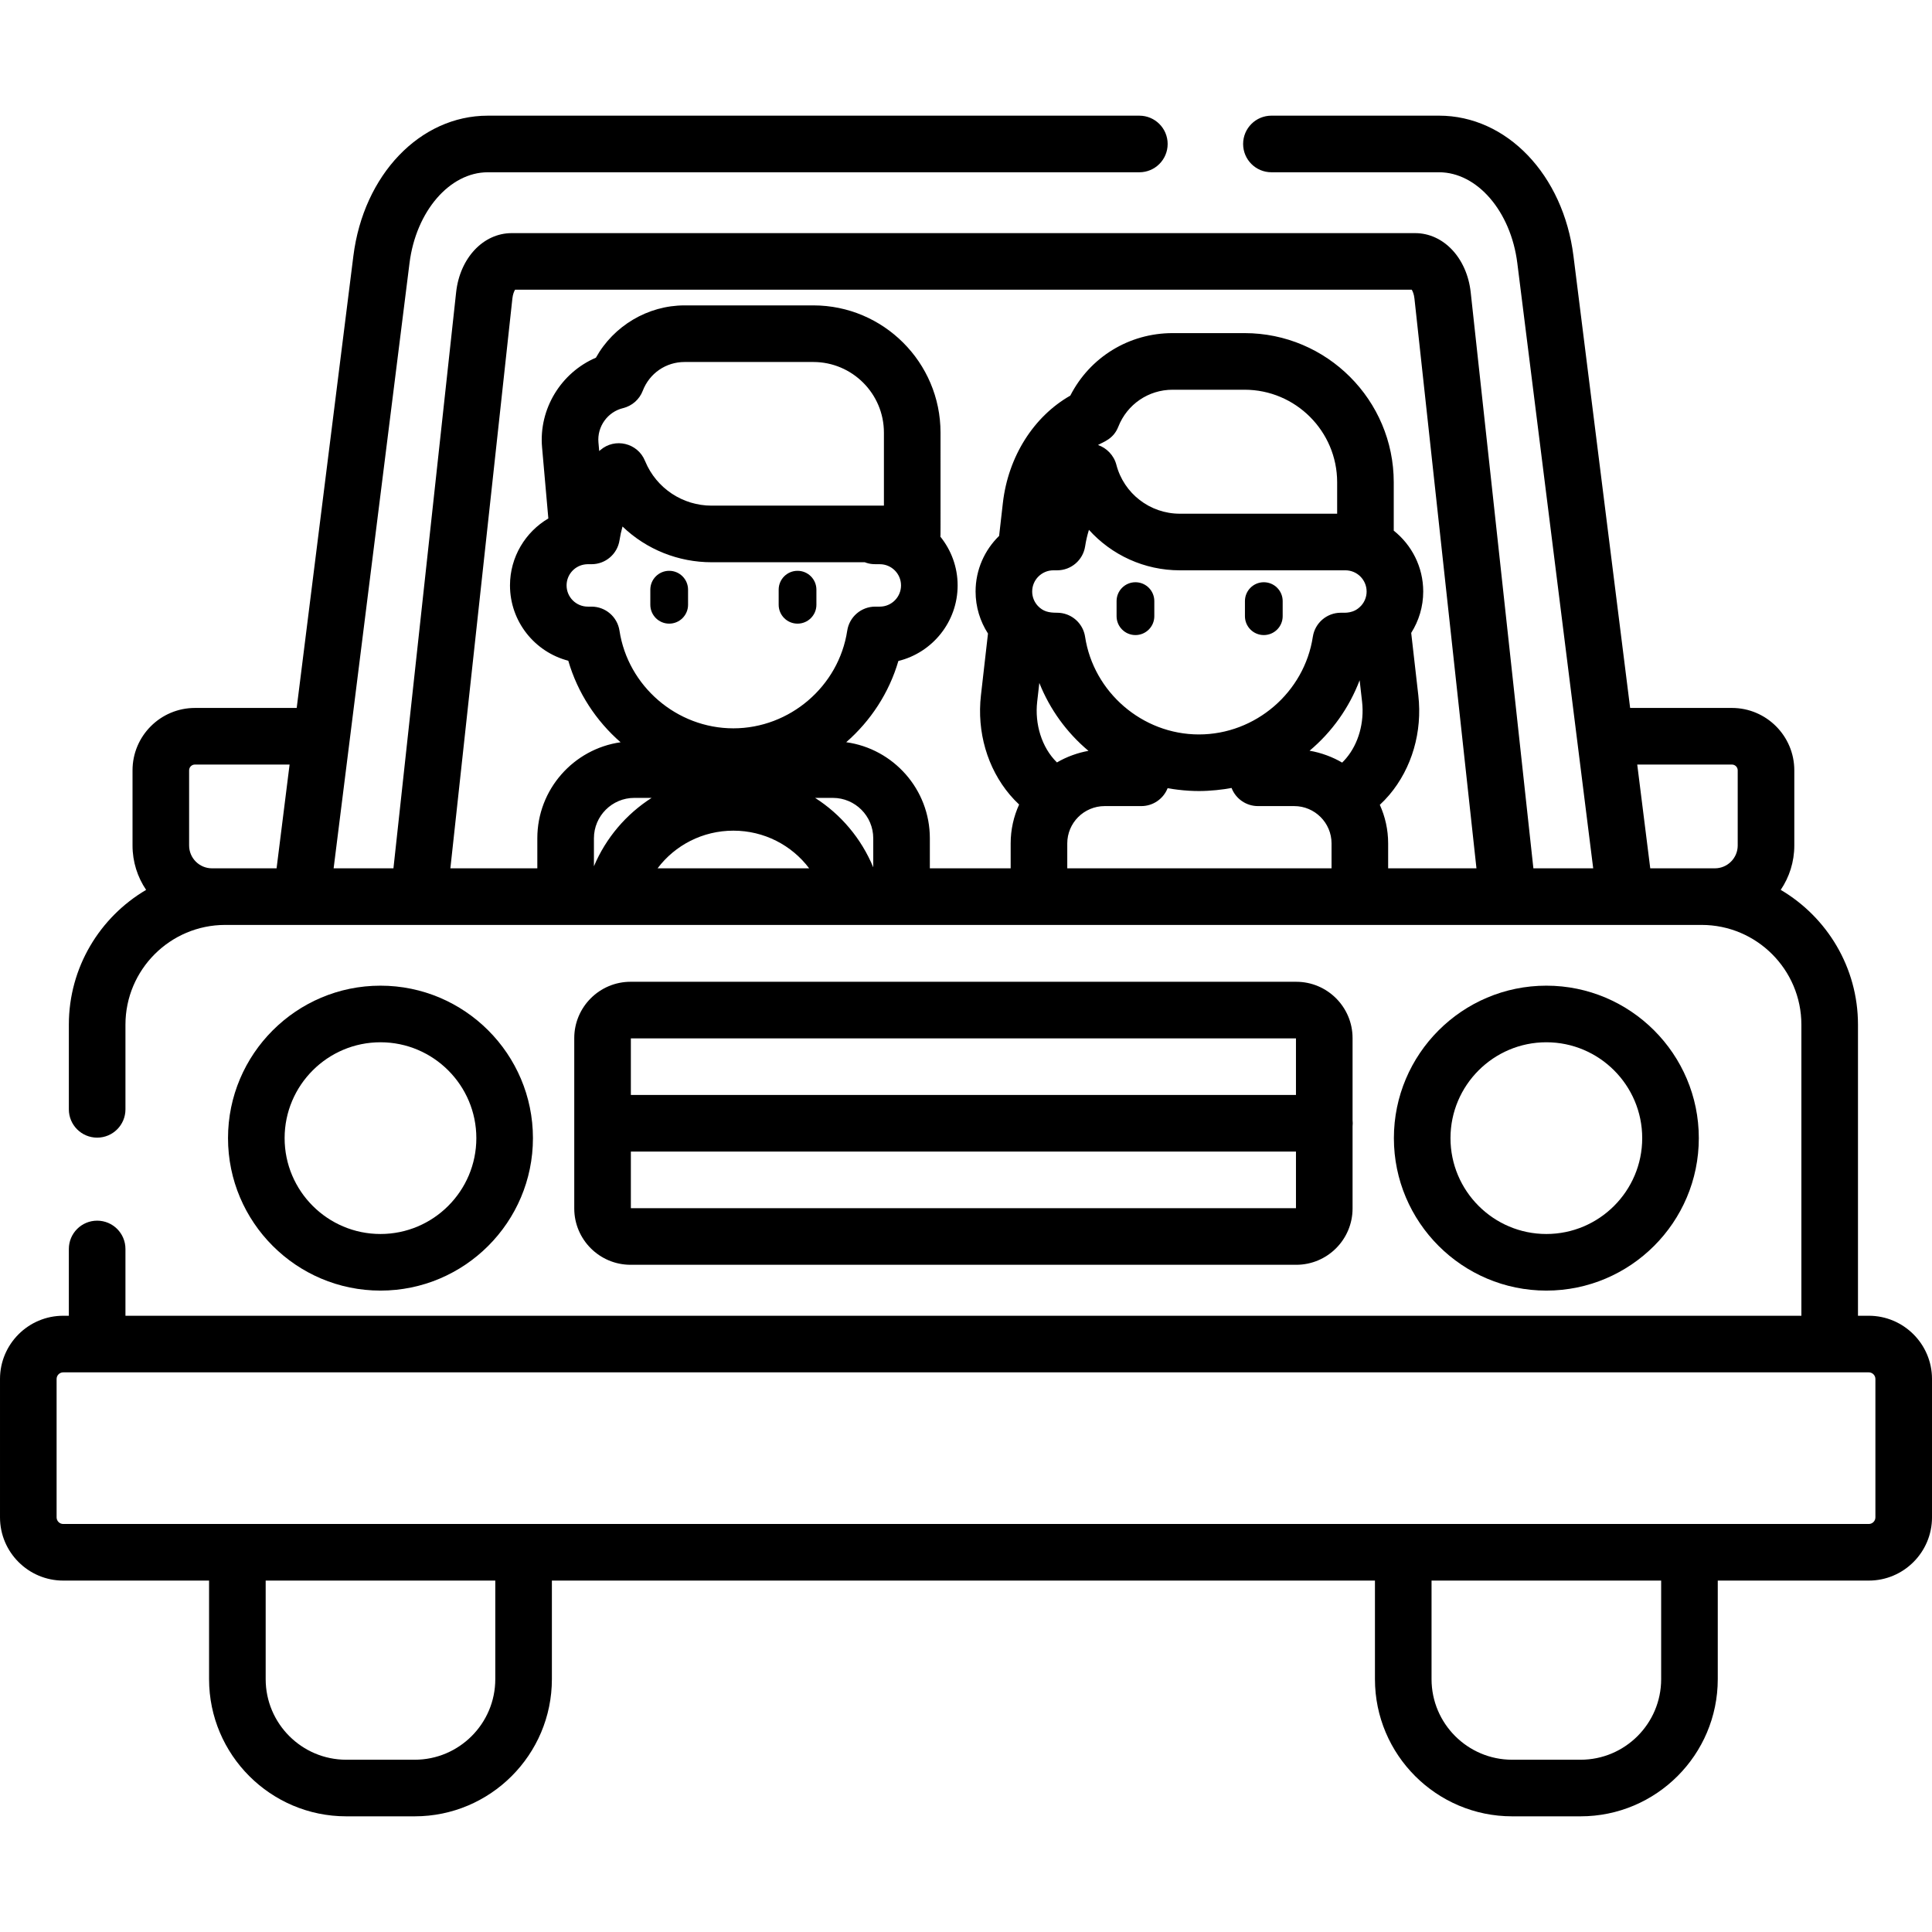
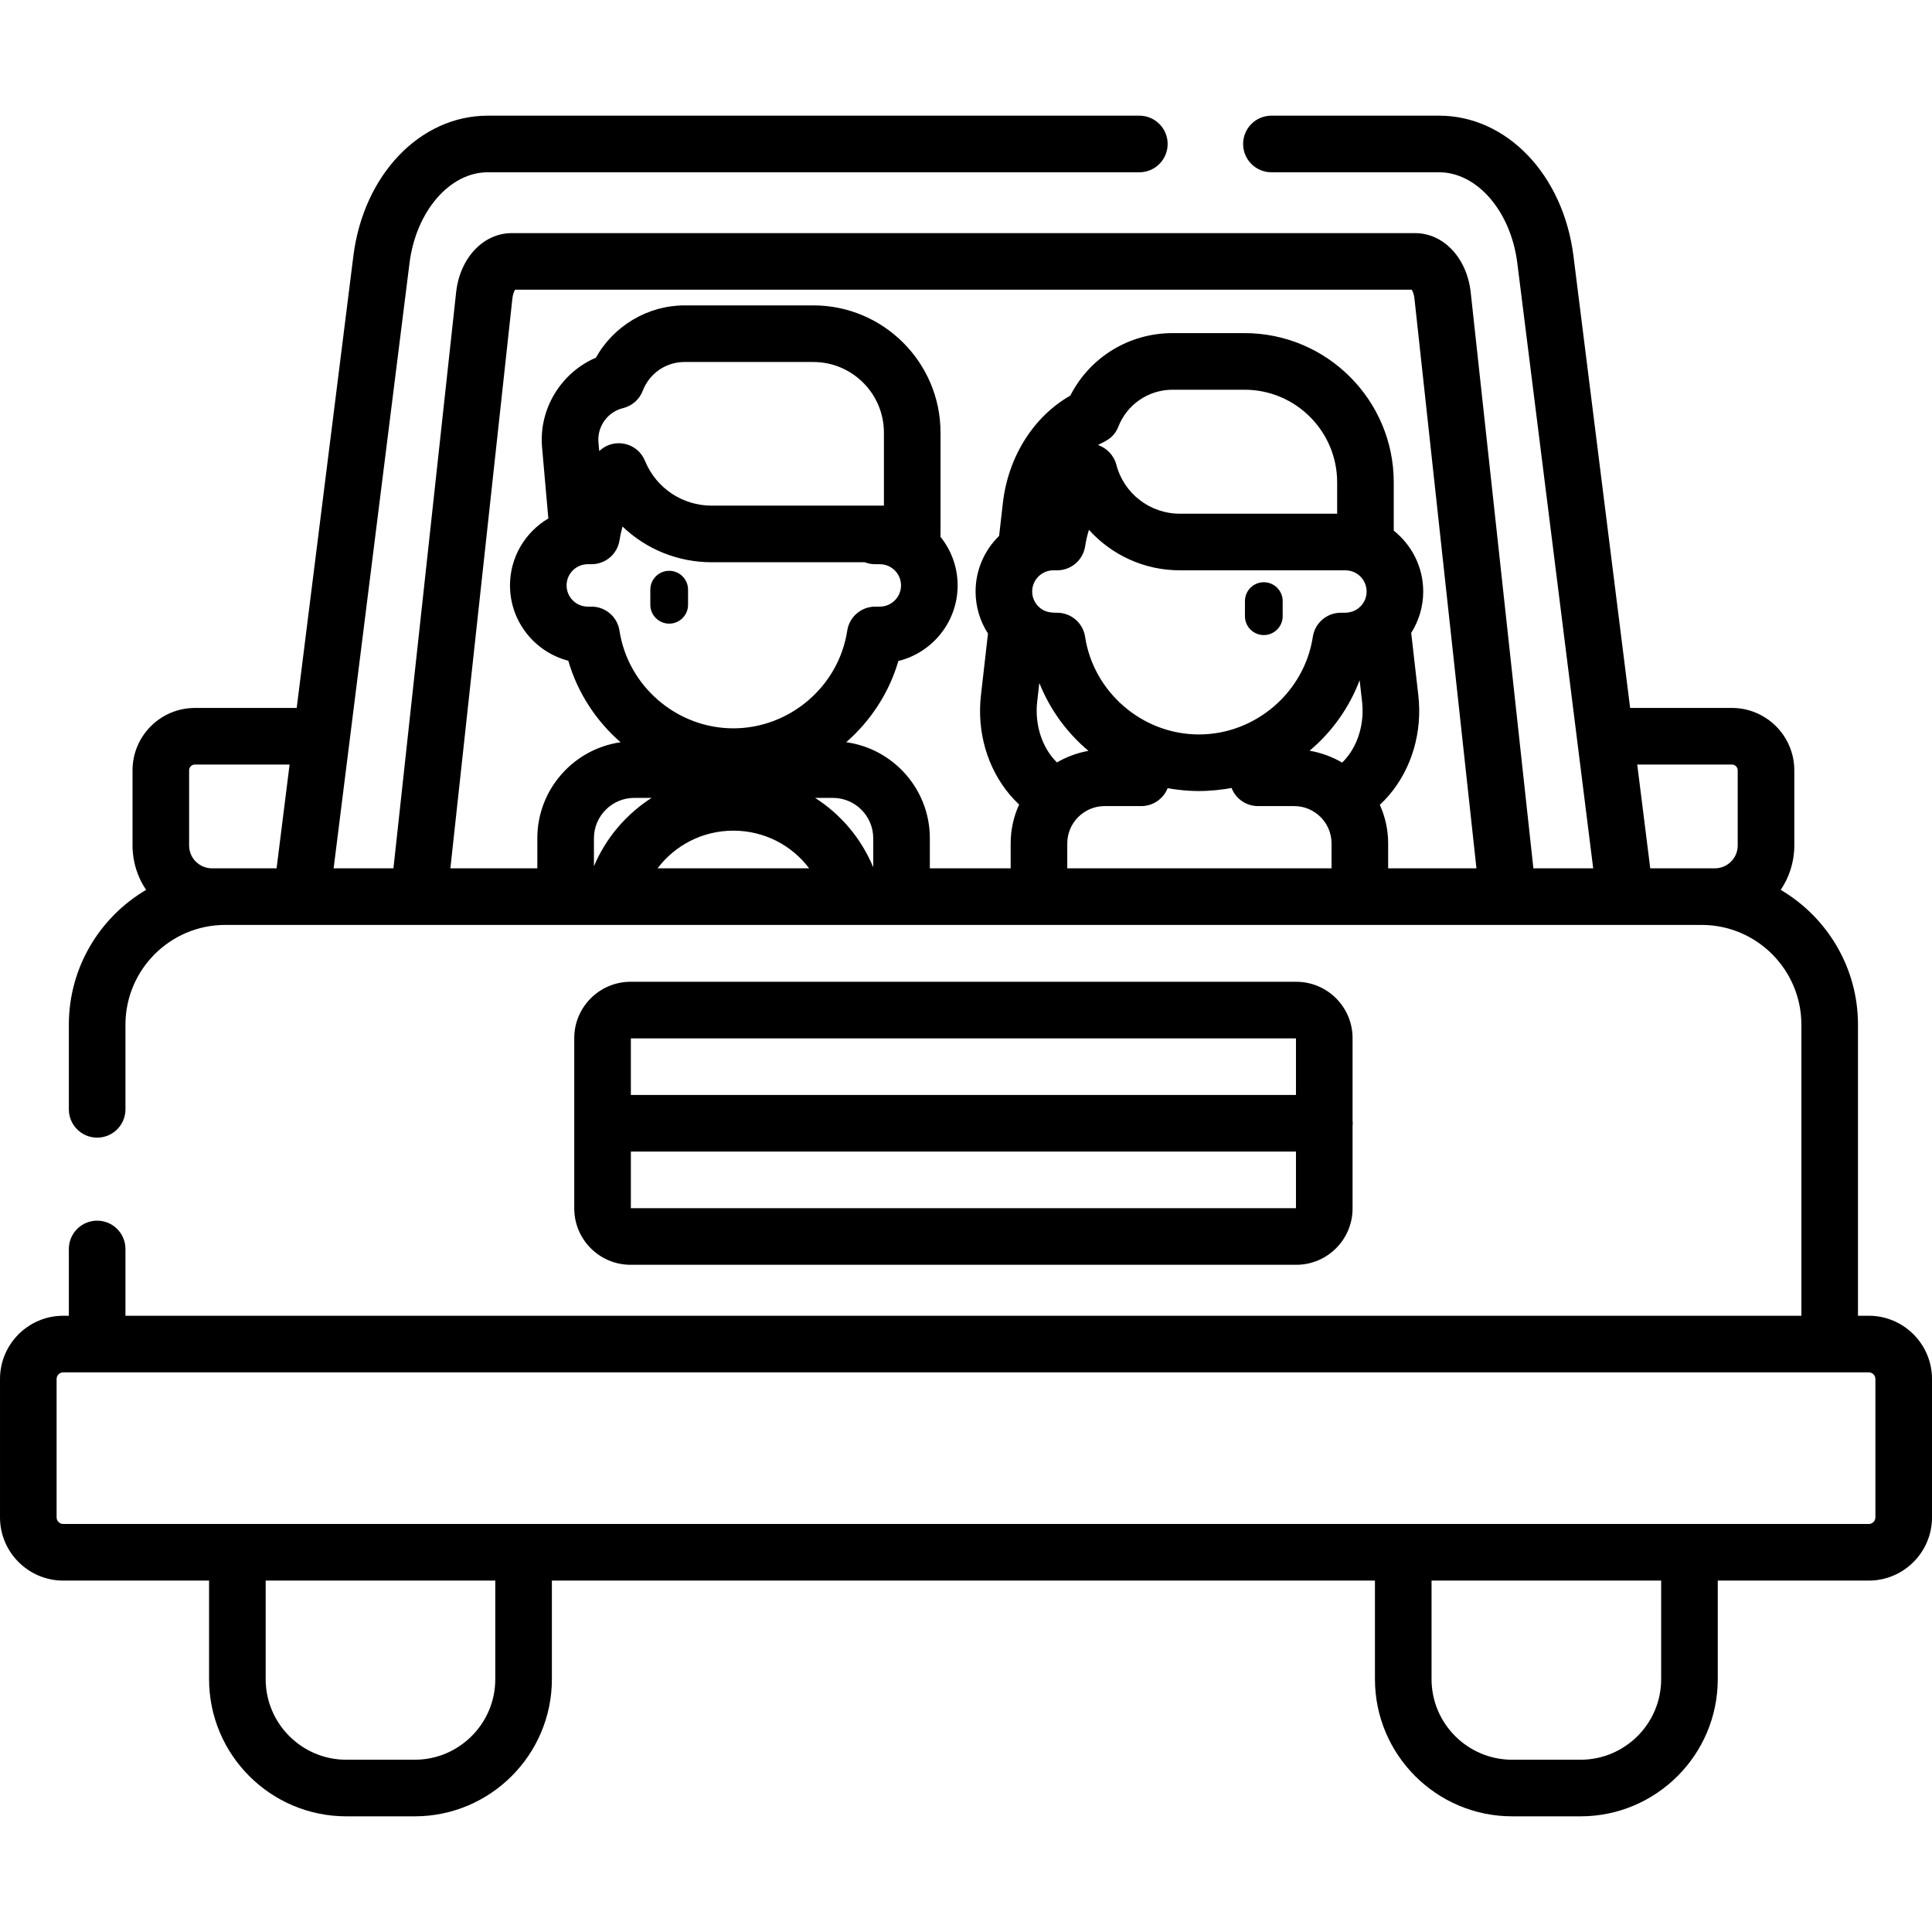
<svg xmlns="http://www.w3.org/2000/svg" id="Capa_1" enable-background="new 0 0 512 512" height="512" viewBox="0 0 512 512" width="512">
  <g>
-     <path d="m141.235 301.617c0-22.279-18.126-40.404-40.405-40.404s-40.404 18.125-40.404 40.404 18.125 40.405 40.404 40.405 40.405-18.126 40.405-40.405zm-65.809 0c0-14.008 11.396-25.404 25.404-25.404 14.009 0 25.405 11.396 25.405 25.404 0 14.009-11.396 25.405-25.405 25.405-14.008 0-25.404-11.396-25.404-25.405z" />
-     <path d="m450.203 301.617c0-22.279-18.125-40.404-40.404-40.404s-40.405 18.125-40.405 40.404 18.126 40.405 40.405 40.405 40.404-18.126 40.404-40.405zm-65.809 0c0-14.008 11.396-25.404 25.405-25.404 14.008 0 25.404 11.396 25.404 25.404 0 14.009-11.396 25.405-25.404 25.405-14.009 0-25.405-11.396-25.405-25.405z" />
    <path d="m343.521 260.181h-176.413c-8.229 0-14.924 6.694-14.924 14.923v45.154c0 8.229 6.694 14.923 14.924 14.923h176.412c8.229 0 14.924-6.694 14.924-14.923v-21.77c.028-.266.045-.535.045-.808s-.016-.542-.045-.808v-21.77c0-8.227-6.694-14.921-14.923-14.921zm-.077 15v15h-176.26v-15zm-176.259 45v-15h176.26v15z" />
    <path d="m495.245 348.688h-2.861v-77.142c0-15.203-8.236-28.511-20.476-35.72 2.273-3.361 3.602-7.41 3.602-11.764v-19.914c0-9.117-7.417-16.534-16.534-16.534h-26.973l-15.017-119.76c-2.702-21.556-17.686-37.201-35.626-37.201h-44.421c-4.143 0-7.5 3.357-7.5 7.5s3.357 7.5 7.5 7.5h44.421c10.104 0 19.022 10.347 20.743 24.067l15.84 126.326v.002l2.238 17.848 2.033 16.217h-15.851l-16.61-152.636c-.99-9.095-7.189-15.695-14.74-15.695h-239.397c-7.551 0-13.75 6.601-14.74 15.695l-16.611 152.638h-15.851l2.033-16.217 2.238-17.848c0-.001 0-.001 0-.002l15.84-126.326c1.721-13.721 10.639-24.067 20.743-24.067h172.671c4.143 0 7.5-3.357 7.5-7.5s-3.357-7.5-7.5-7.5h-172.67c-17.94 0-32.924 15.646-35.626 37.2l-15.017 119.76h-26.973c-9.117 0-16.534 7.417-16.534 16.534v19.914c0 4.354 1.329 8.403 3.602 11.764-12.239 7.209-20.476 20.517-20.476 35.72v22.441c0 4.143 3.357 7.5 7.5 7.5s7.5-3.357 7.5-7.5v-22.441c0-14.575 11.857-26.433 26.433-26.433h391.273c14.575 0 26.433 11.857 26.433 26.433v77.141h-444.139v-17.699c0-4.143-3.357-7.5-7.5-7.5s-7.5 3.357-7.5 7.5v17.7h-1.49c-9.238-.001-16.755 7.515-16.755 16.753v36.676c0 9.238 7.517 16.754 16.755 16.754h38.65v26.122c0 20.045 16.308 36.353 36.353 36.353h18.145c20.045 0 36.353-16.308 36.353-36.353v-26.122h218.119v26.122c0 20.045 16.308 36.353 36.353 36.353h18.145c20.045 0 36.353-16.308 36.353-36.353v-26.122h40.021c9.238 0 16.755-7.516 16.755-16.754v-36.676c-.002-9.238-7.519-16.754-16.757-16.754zm-439.075-118.574c-3.336 0-6.051-2.715-6.051-6.051v-19.914c0-.846.688-1.534 1.534-1.534h25.092l-3.448 27.499c-7.454 0-9.48 0-17.127 0zm178.078-96.114c-13.834 0-33.053 0-45.685 0-7.562 0-14.577-4.524-17.574-11.736-.02-.047-.043-.091-.063-.139-1.924-4.737-7.971-6.207-11.857-2.826-.09.078-.188.146-.274.228l-.202-2.291c-.368-4.185 2.431-8.087 6.51-9.076 2.393-.581 4.348-2.298 5.231-4.595 1.785-4.637 6.136-7.632 11.086-7.632h34.113c10.319 0 18.714 8.395 18.714 18.713v19.354zm-79.555 15.628c.722-.14 1.271-.108 2.077-.108 3.702 0 6.851-2.701 7.413-6.36.177-1.153.432-2.362.79-3.63 6.367 6.13 14.86 9.471 23.59 9.471h40.61c1.509.593 2.587.52 3.987.52 3.1 0 5.621 2.521 5.621 5.62 0 3.1-2.521 5.621-5.621 5.621h-1.219c-3.706 0-6.856 2.707-7.414 6.37-2.253 14.791-15.263 25.884-30.179 25.884-14.978 0-27.933-11.151-30.178-25.884-.558-3.663-3.708-6.37-7.414-6.37h-.984c-3.1 0-5.621-2.521-5.621-5.621.001-2.684 1.905-4.998 4.542-5.513zm76.726 80.224c-3.183-7.695-8.612-14.06-15.407-18.404h4.704c5.901 0 10.703 4.802 10.703 10.703zm-58.731-18.405c-6.711 4.291-12.093 10.551-15.291 18.12v-7.417c0-5.901 4.802-10.703 10.703-10.703zm1.576 18.667c4.63-6.148 11.968-9.98 20.086-9.98s15.456 3.832 20.087 9.98zm116.711-112.183c1.545-.889 4.093-1.566 5.389-4.849 2.35-5.954 8-9.801 14.396-9.801h19.063c13.529 0 24.536 11.007 24.536 24.535v8.322h-41.694c-7.914 0-14.831-5.341-16.821-12.987-.652-2.505-2.608-4.463-4.869-5.22zm56.076 81.02c5.942-4.989 10.513-11.415 13.266-18.682l.649 5.701c.629 5.512-.951 11.115-4.225 14.989-.34.402-.693.782-1.061 1.138-2.399-1.431-5.569-2.645-8.629-3.146zm-29.314-4.316c-15.057 0-27.948-11.246-30.178-25.884-.418-2.747-2.295-4.957-4.771-5.89-.825-.311-1.717-.48-2.644-.48-2.2 0-3.68-.314-5.107-1.813-.927-1.003-1.499-2.339-1.499-3.809 0-3.121 2.553-5.621 5.621-5.621h.999c3.702 0 6.851-2.701 7.413-6.36.228-1.484.565-2.944 1.007-4.368 5.994 6.659 14.661 10.729 24.085 10.729h43.884c3.1 0 5.621 2.521 5.621 5.621 0 1.439-.548 2.749-1.441 3.745-.017.018-.037.032-.053.05-1.908 2.067-4.202 1.826-5.346 1.826-3.706 0-6.856 2.707-7.414 6.37-2.239 14.697-15.183 25.884-30.177 25.884zm-37.635 7.418c-4.085-3.994-5.906-10.233-5.238-16.082l.568-4.989c2.782 6.996 7.259 13.176 13.026 18.004-2.687.461-5.758 1.532-8.356 3.067zm2.735 28.061v-6.603c0-2.706 1.094-5.16 2.862-6.947 1.818-1.842 4.37-2.941 7.026-2.941h9.729c3.113 0 5.863-1.919 6.976-4.745.88.163 1.77.29 2.662.4h.003c2.114.261 4.018.356 5.642.356 2.984 0 6.293-.365 8.639-.816 1.122 2.908 3.909 4.805 6.999 4.805h9.609c5.431 0 9.889 4.431 9.889 9.889v6.603h-70.036zm85.036 0v-6.603c0-3.643-.793-7.102-2.206-10.223.884-.823 1.731-1.7 2.53-2.645 5.98-7.077 8.776-16.689 7.673-26.372l-1.886-16.54c2.009-3.181 3.186-6.939 3.186-10.972 0-6.529-3.06-12.349-7.811-16.13v-12.814c0-21.8-17.736-39.535-39.536-39.535h-19.063c-11.59 0-21.936 6.411-27.118 16.565-9.719 5.538-16.469 16.176-17.871 28.464l-.993 8.708c-3.839 3.747-6.237 8.965-6.237 14.741 0 4.103 1.212 7.925 3.286 11.141l-1.867 16.371c-1.104 9.683 1.692 19.295 7.672 26.371.773.915 1.593 1.767 2.447 2.569-1.434 3.141-2.241 6.628-2.241 10.301v6.603h-21.418v-7.964c0-12.972-9.661-23.724-22.165-25.454 6.456-5.636 11.354-13.056 13.826-21.529 9.003-2.212 15.702-10.353 15.702-20.028 0-4.887-1.72-9.373-4.571-12.91.058-.604.037 1.253.037-27.583 0-18.589-15.124-33.713-33.714-33.713h-34.113c-9.779 0-18.811 5.443-23.501 13.862-9.203 3.936-15.168 13.54-14.268 23.758l1.662 18.84c-6.072 3.593-10.162 10.195-10.162 17.746 0 9.585 6.574 17.663 15.449 19.965 2.468 8.505 7.381 15.953 13.86 21.605-12.456 1.773-22.065 12.503-22.065 25.441v7.964h-23.043l16.434-151.014c.126-1.156.465-1.918.711-2.318h237.631c.246.4.585 1.162.711 2.318l16.435 151.015h-23.403zm69.459 0-3.448-27.499h25.092c.846 0 1.534.688 1.534 1.534v19.914c0 3.336-2.715 6.051-6.051 6.051-7.652 0-9.667 0-17.127 0zm-306.077 214.88c0 11.773-9.579 21.353-21.353 21.353h-18.144c-11.773 0-21.353-9.579-21.353-21.353v-26.122h60.85zm308.969 0c0 11.773-9.579 21.353-21.353 21.353h-18.145c-11.773 0-21.353-9.579-21.353-21.353v-26.122h60.85v26.122zm56.776-42.876c0 .967-.787 1.754-1.755 1.754h-47.521-75.85-233.119-75.85-46.15c-.968 0-1.755-.787-1.755-1.754v-36.676c0-.967.787-1.754 1.755-1.754h478.49c.968 0 1.755.787 1.755 1.754z" />
    <path d="m177.342 165.271c2.762 0 5-2.238 5-5v-4c0-2.762-2.238-5-5-5s-5 2.238-5 5v4c0 2.762 2.238 5 5 5z" />
-     <path d="m211.357 165.271c2.762 0 5-2.238 5-5v-4c0-2.762-2.238-5-5-5s-5 2.238-5 5v4c0 2.762 2.239 5 5 5z" />
-     <path d="m300.906 154.299c-2.762 0-5 2.238-5 5v4c0 2.762 2.238 5 5 5s5-2.238 5-5v-4c0-2.762-2.238-5-5-5z" />
    <path d="m339.922 159.299c0-2.762-2.238-5-5-5s-5 2.238-5 5v4c0 2.762 2.238 5 5 5s5-2.238 5-5z" />
  </g>
</svg>